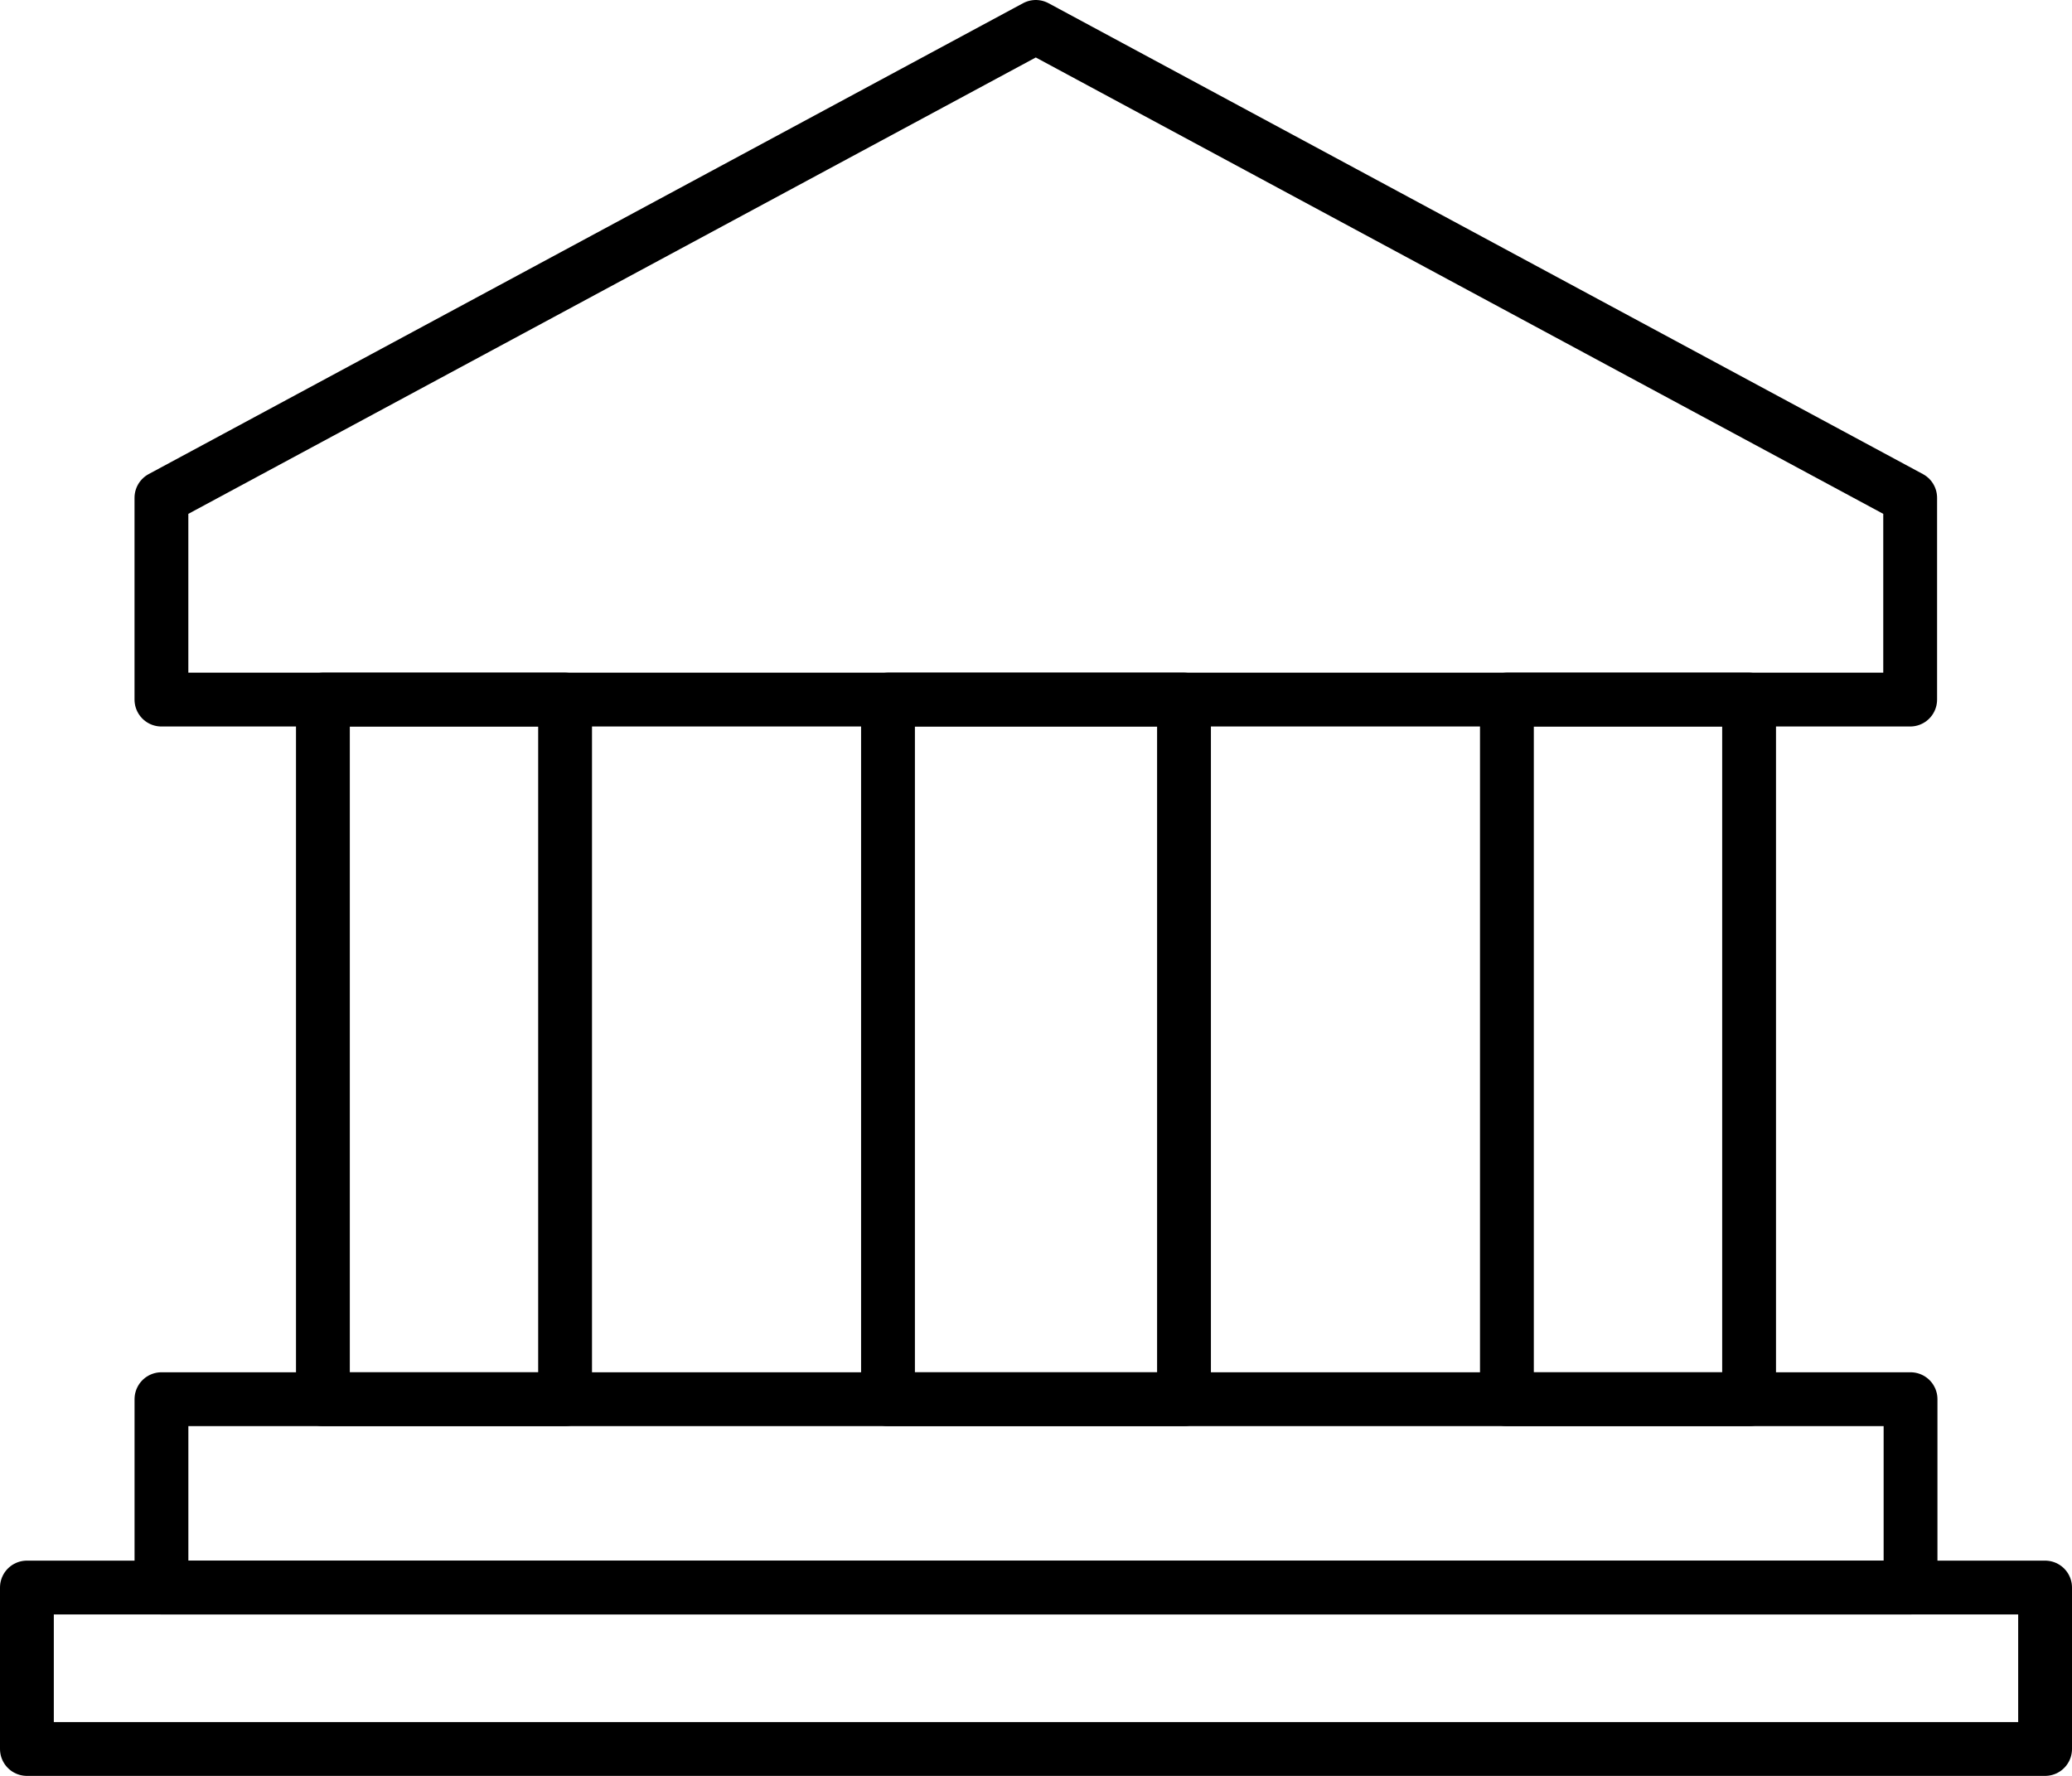
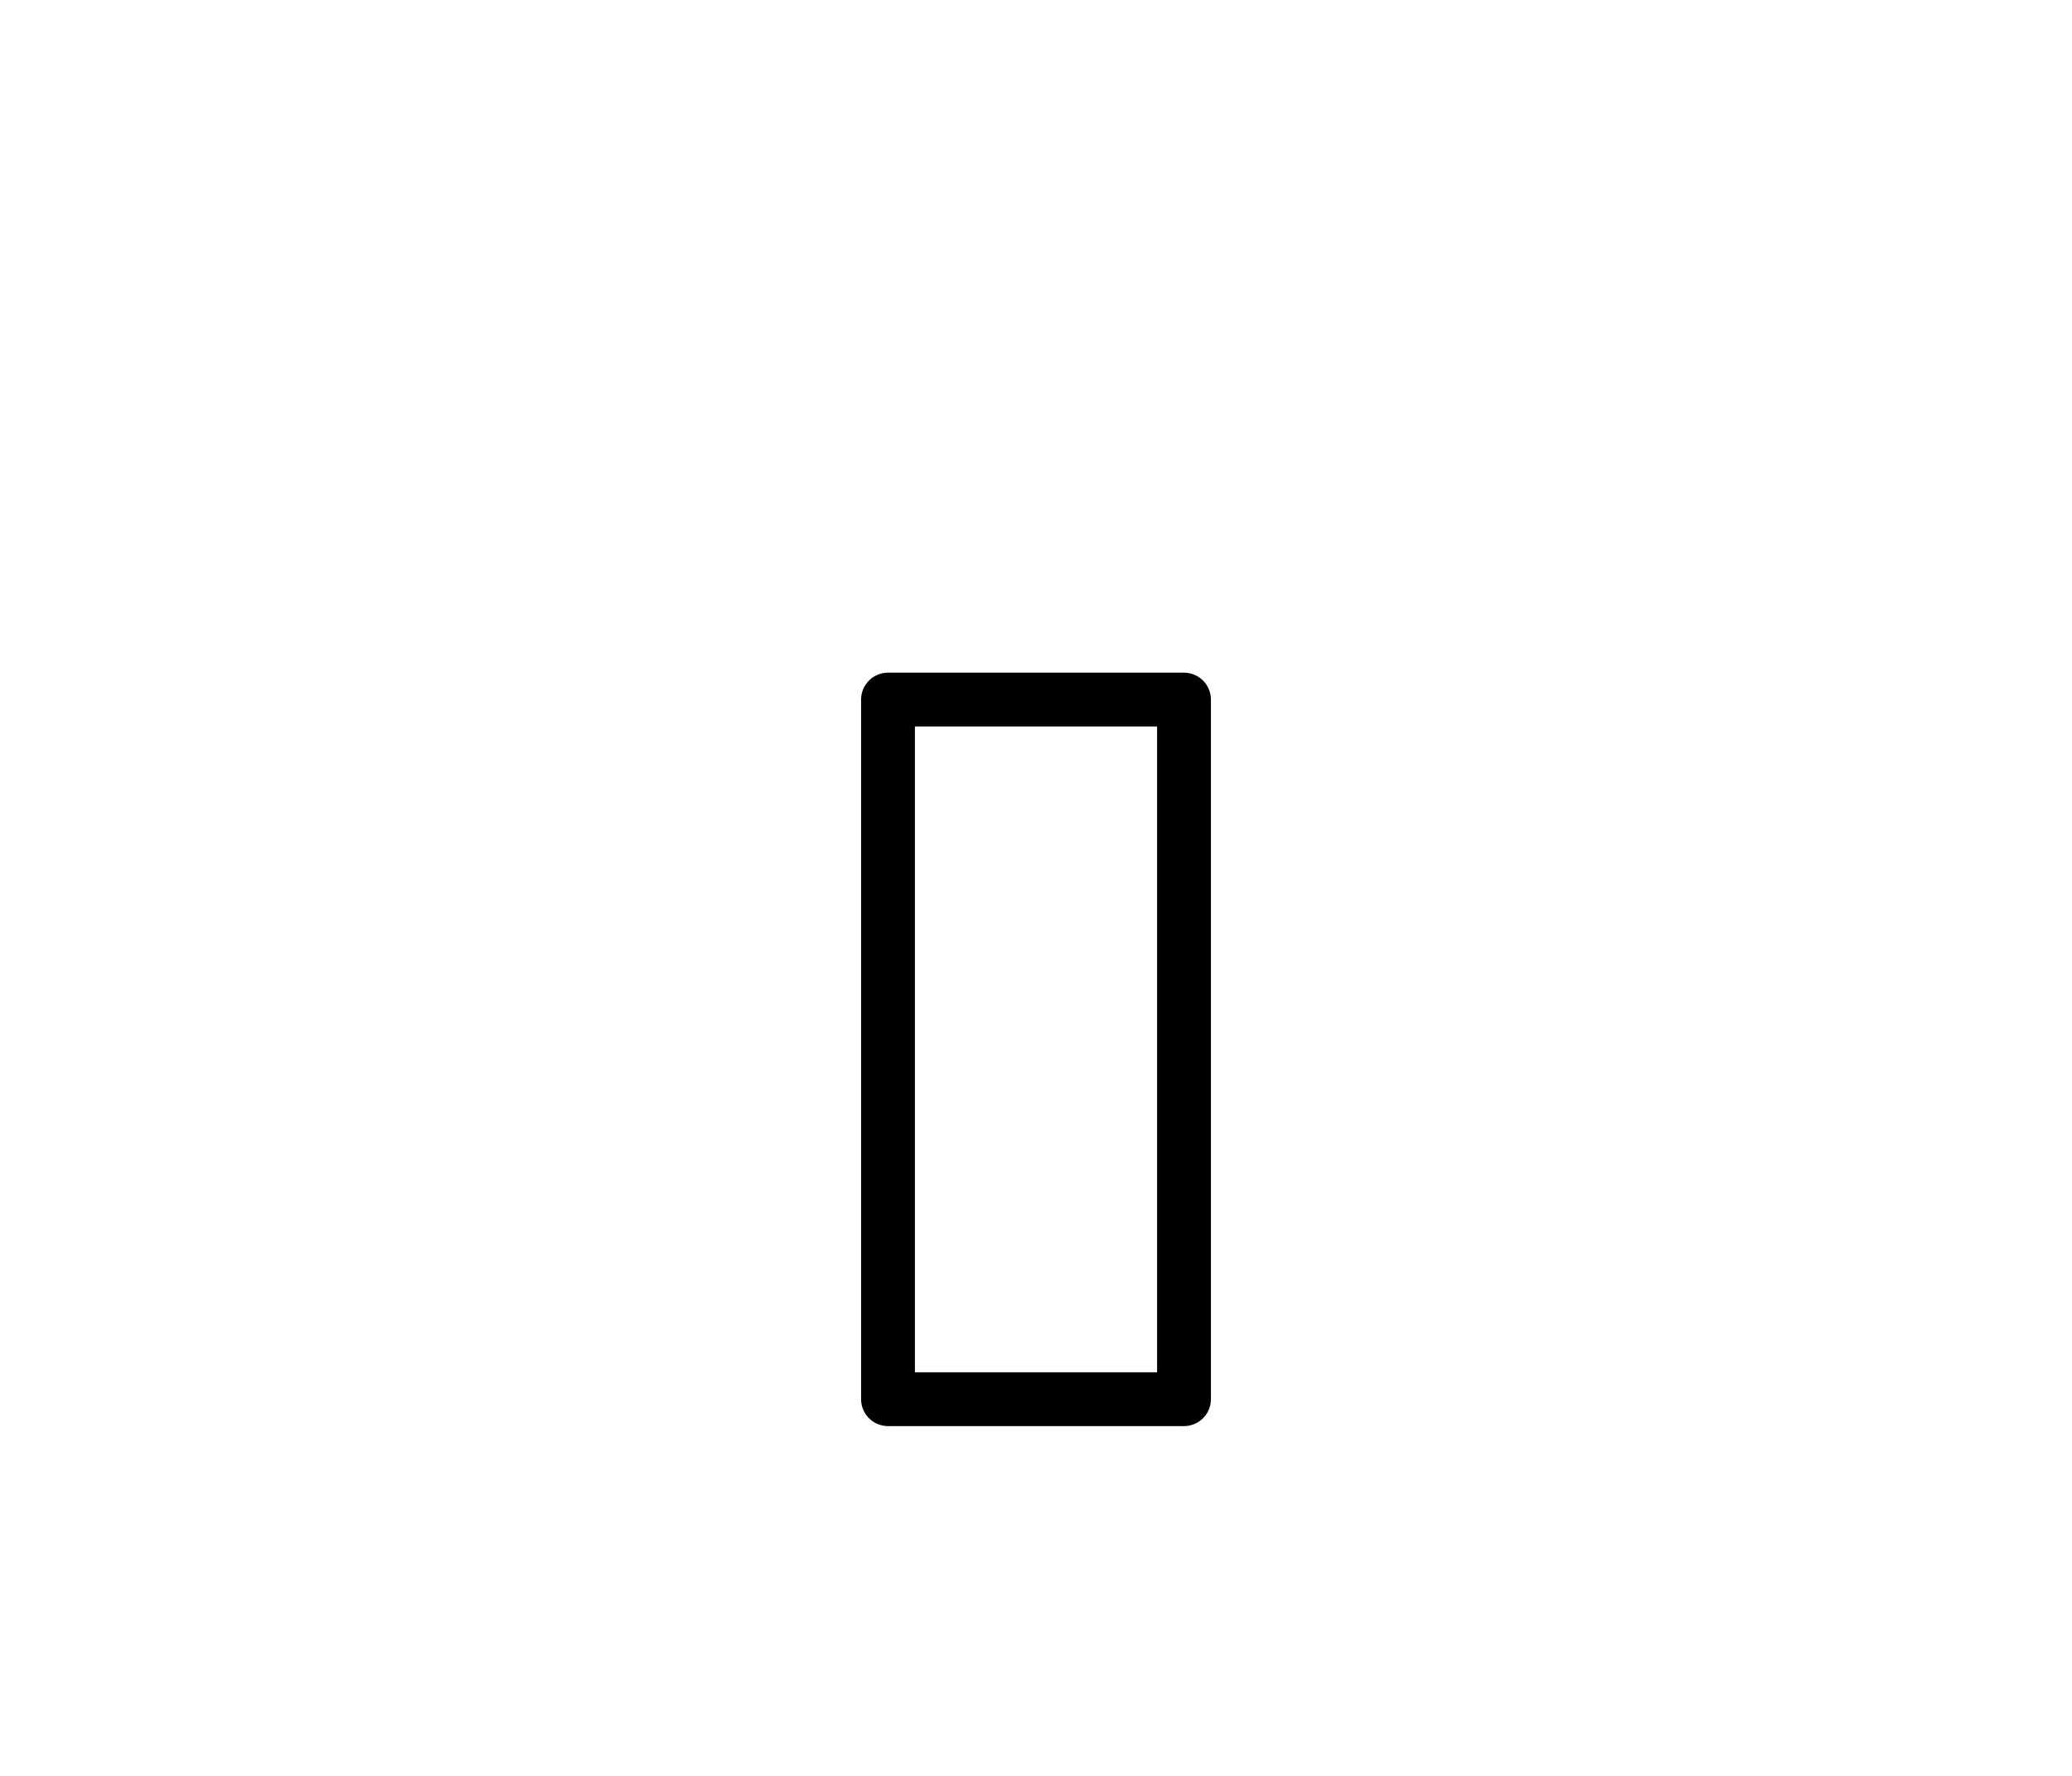
<svg xmlns="http://www.w3.org/2000/svg" width="77" height="66" viewBox="0 0 77 66">
  <g id="house" transform="translate(0 -2)">
-     <path id="Path_17" data-name="Path 17" d="M35.493,3,3,20.5v7.5H67.987V20.5Z" transform="translate(2.999 0)" fill="none" stroke="#000" stroke-linecap="round" stroke-linejoin="round" stroke-miterlimit="10" stroke-width="2" />
    <rect id="Rectangle_14" data-name="Rectangle 14" width="11" height="26" transform="translate(33 28)" fill="none" stroke="#000" stroke-linecap="round" stroke-linejoin="round" stroke-miterlimit="10" stroke-width="2" />
-     <rect id="Rectangle_15" data-name="Rectangle 15" width="9" height="26" transform="translate(56 28)" fill="none" stroke="#000" stroke-linecap="round" stroke-linejoin="round" stroke-miterlimit="10" stroke-width="2" />
-     <rect id="Rectangle_16" data-name="Rectangle 16" width="9" height="26" transform="translate(12 28)" fill="none" stroke="#000" stroke-linecap="round" stroke-linejoin="round" stroke-miterlimit="10" stroke-width="2" />
-     <rect id="Rectangle_17" data-name="Rectangle 17" width="65" height="7" transform="translate(6 54)" fill="none" stroke="#000" stroke-linecap="round" stroke-linejoin="round" stroke-miterlimit="10" stroke-width="2" />
-     <rect id="Rectangle_18" data-name="Rectangle 18" width="75" height="6" transform="translate(1 61)" fill="none" stroke="#000" stroke-linecap="round" stroke-linejoin="round" stroke-miterlimit="10" stroke-width="2" />
  </g>
</svg>